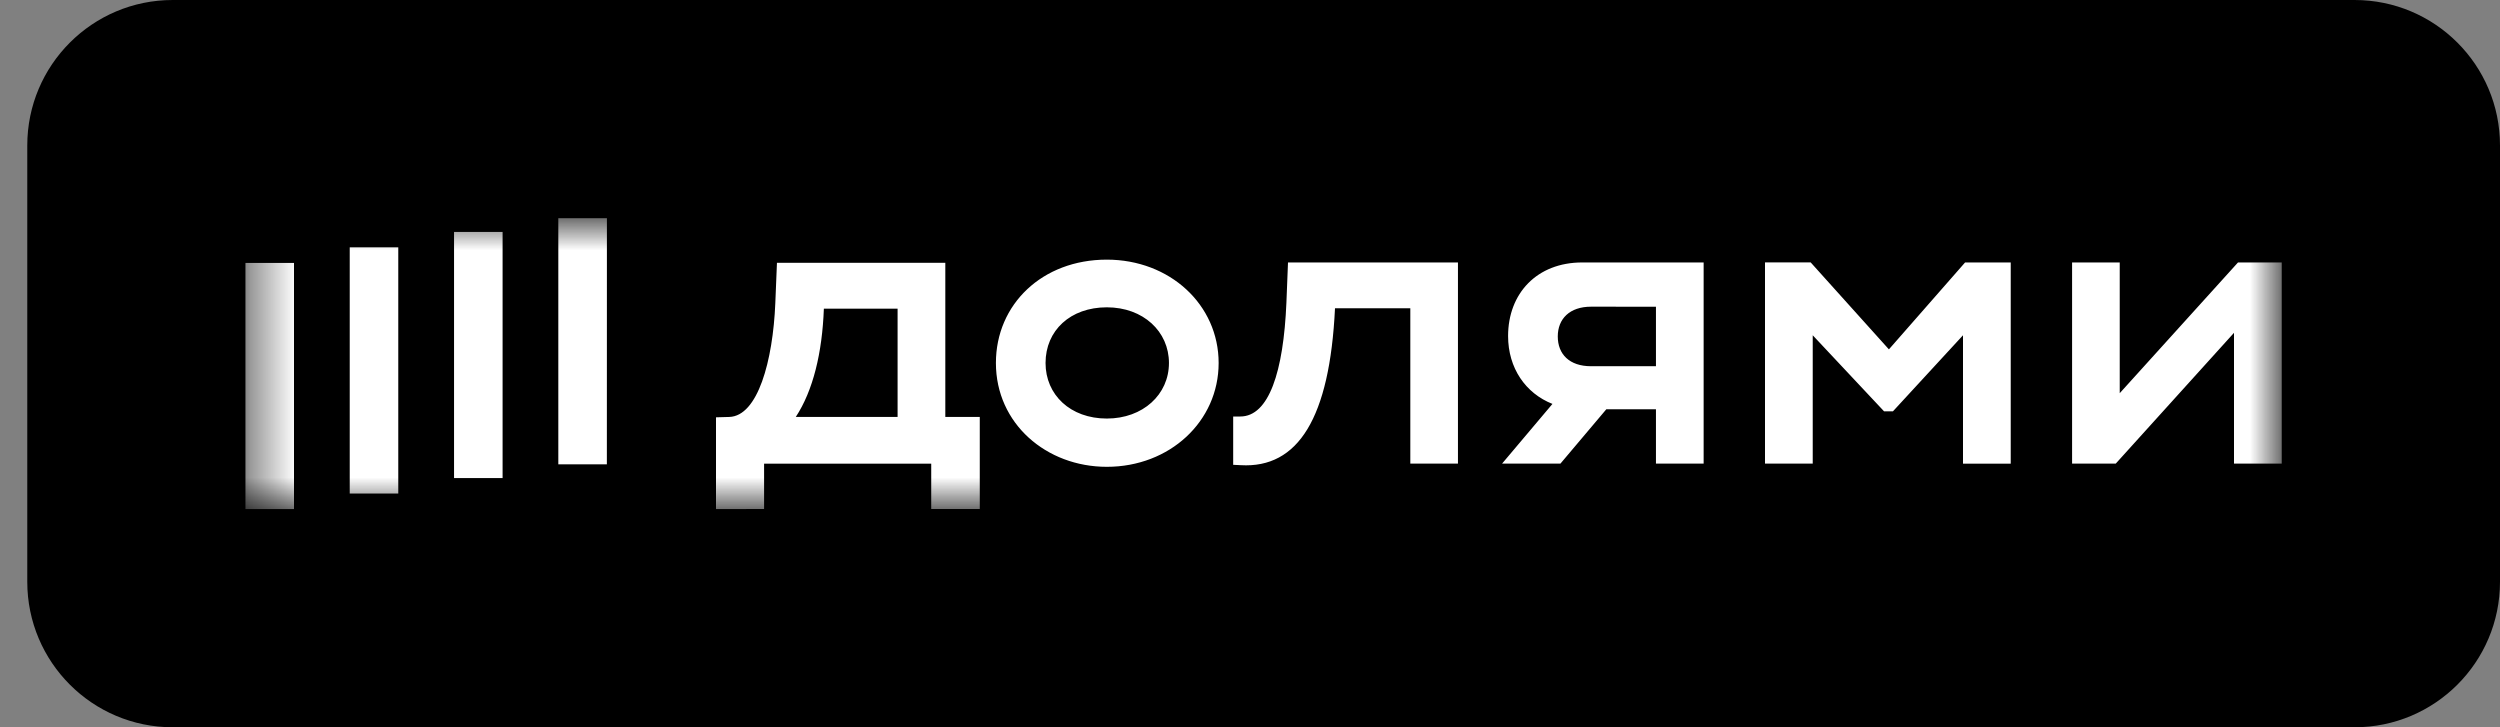
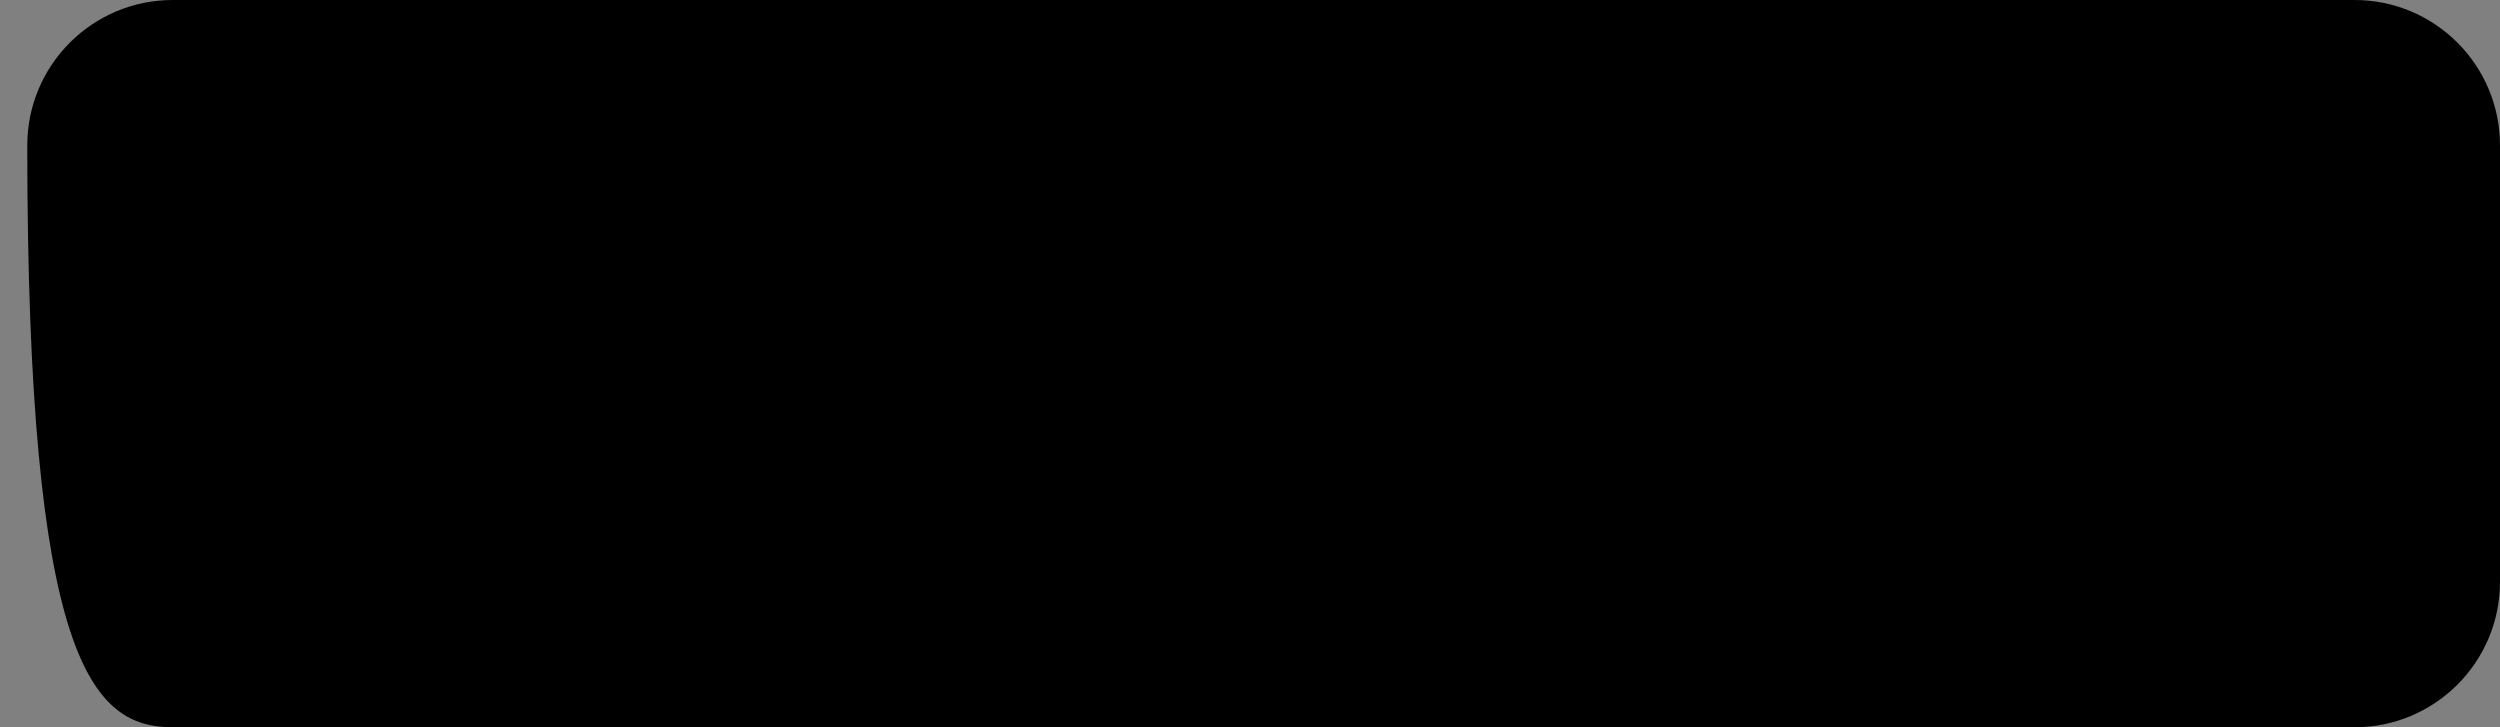
<svg xmlns="http://www.w3.org/2000/svg" width="55" height="16" viewBox="0 0 55 16" fill="none">
  <rect x="0" y="0" width="55" height="16" fill="#808080" stroke="none" />
  <g clip-path="url(#clip0_9762_5212)">
-     <path d="M51.8 0H3.8C2.033 0 0.6 1.433 0.6 3.2V12.8C0.6 14.567 2.033 16 3.8 16H51.8C53.567 16 55 14.567 55 12.8V3.2C55 1.433 53.567 0 51.8 0Z" fill="black" />
+     <path d="M51.8 0H3.8C2.033 0 0.6 1.433 0.6 3.2C0.6 14.567 2.033 16 3.8 16H51.8C53.567 16 55 14.567 55 12.8V3.2C55 1.433 53.567 0 51.8 0Z" fill="black" />
    <mask id="mask0_9762_5212" style="mask-type:luminance" maskUnits="userSpaceOnUse" x="5" y="4" width="46" height="8">
      <path d="M5.4 4.8H50.2V11.2H5.4V4.8Z" fill="white" />
    </mask>
    <g mask="url(#mask0_9762_5212)">
-       <path d="M13.352 4.8H12.283V10.215H13.351L13.352 4.8ZM11.057 5.103H9.989V10.518H11.057V5.102V5.103ZM8.762 5.442H7.694V10.858H8.762V5.442ZM6.468 5.784H5.4V11.2H6.468V5.784ZM41.555 7.685L39.835 5.773H38.83V10.199H39.88V7.376L41.45 9.05H41.644L43.186 7.376V10.2H44.236V5.774H43.232L41.556 7.686L41.555 7.685ZM49.236 5.774L46.634 8.65V5.774H45.586V10.199H46.547L49.148 7.322V10.199H50.198V5.774H49.236ZM33.178 7.393C33.178 8.098 33.563 8.653 34.154 8.886L33.046 10.199H34.33L35.339 9.004H36.431V10.199H37.48V5.774H34.808C33.812 5.774 33.178 6.455 33.178 7.393ZM36.431 6.748V8.057H35.003C34.526 8.057 34.271 7.791 34.271 7.402C34.271 7.013 34.535 6.747 35.003 6.747L36.431 6.748ZM28.301 6.658C28.237 8.181 27.915 9.163 27.286 9.163H27.13V10.226L27.298 10.234C28.558 10.306 29.254 9.199 29.37 6.782H31.027V10.199H32.075V5.774H28.336L28.301 6.658ZM24.35 5.712C22.93 5.712 21.91 6.694 21.91 7.986C21.91 9.322 23.021 10.27 24.35 10.27C25.735 10.27 26.81 9.27 26.81 7.986C26.81 6.702 25.735 5.712 24.35 5.712ZM24.35 9.208C23.548 9.208 23.002 8.686 23.002 7.986C23.002 7.27 23.549 6.761 24.35 6.761C25.152 6.761 25.717 7.293 25.717 7.986C25.717 8.68 25.144 9.208 24.35 9.208ZM20.797 5.782H17.093L17.057 6.667C17.004 7.942 16.672 9.155 16.043 9.173L15.752 9.181V11.2L16.81 11.198V10.2H20.487V11.198H21.555V9.173H20.797V5.782ZM19.747 9.173H17.507C17.886 8.597 18.089 7.765 18.125 6.791H19.747V9.173Z" fill="white" />
-     </g>
+       </g>
  </g>
  <defs>
    <clipPath id="clip0_9762_5212">
      <rect width="54.4" height="16" fill="white" transform="translate(0.6)" />
    </clipPath>
  </defs>
</svg>